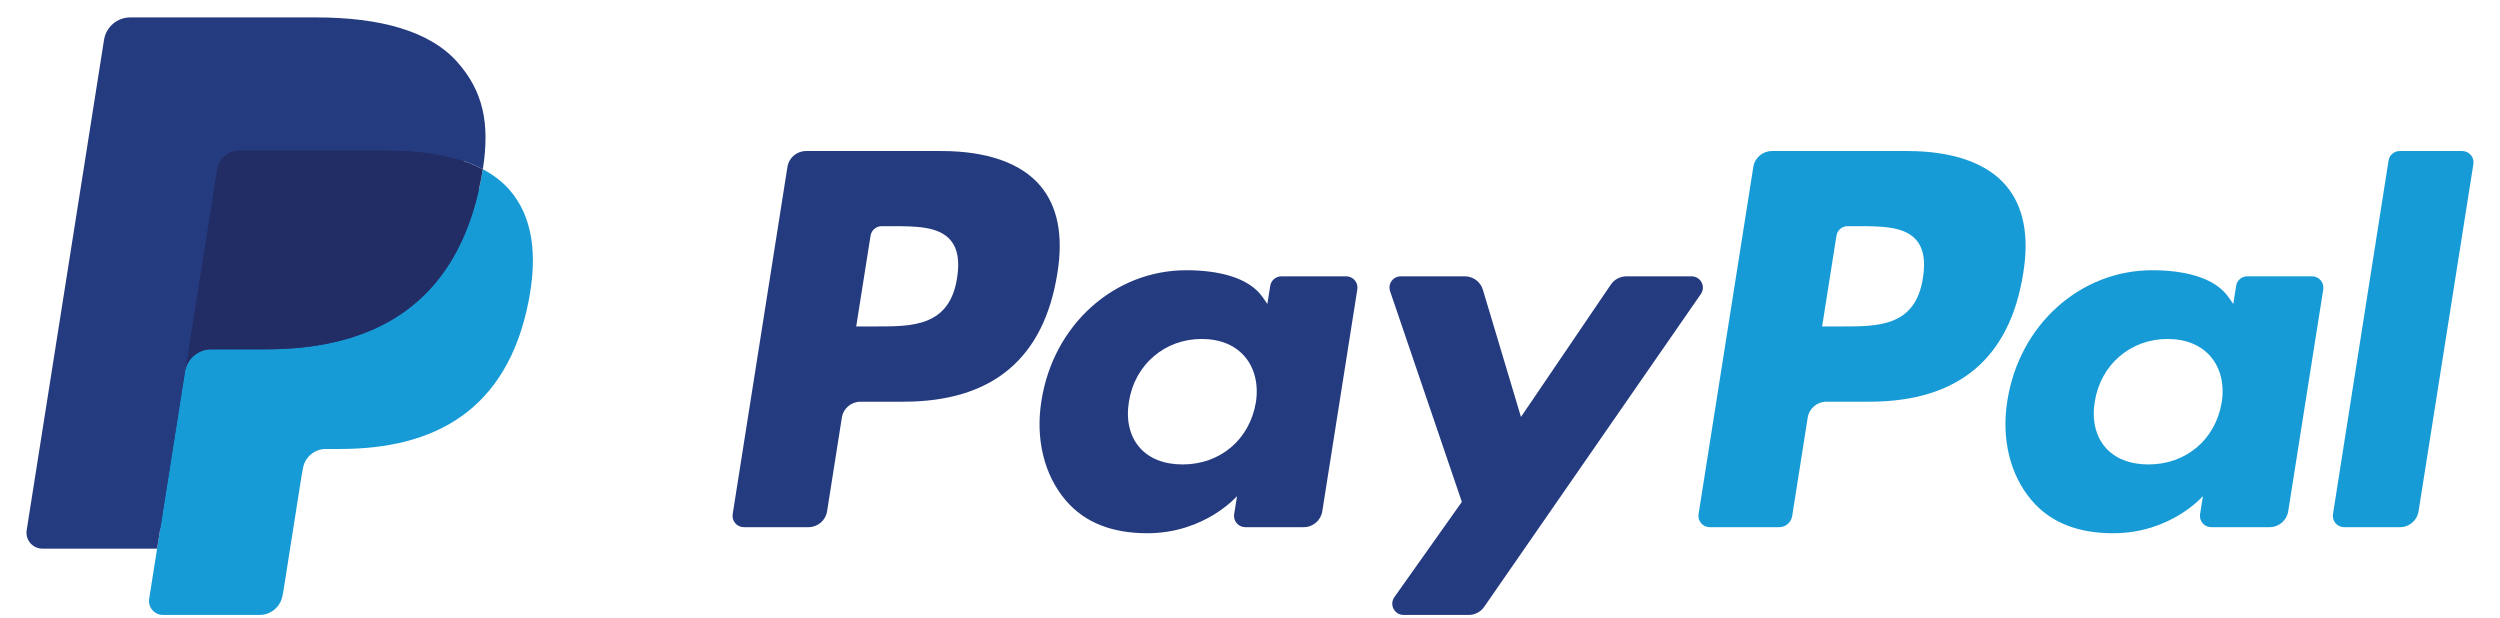
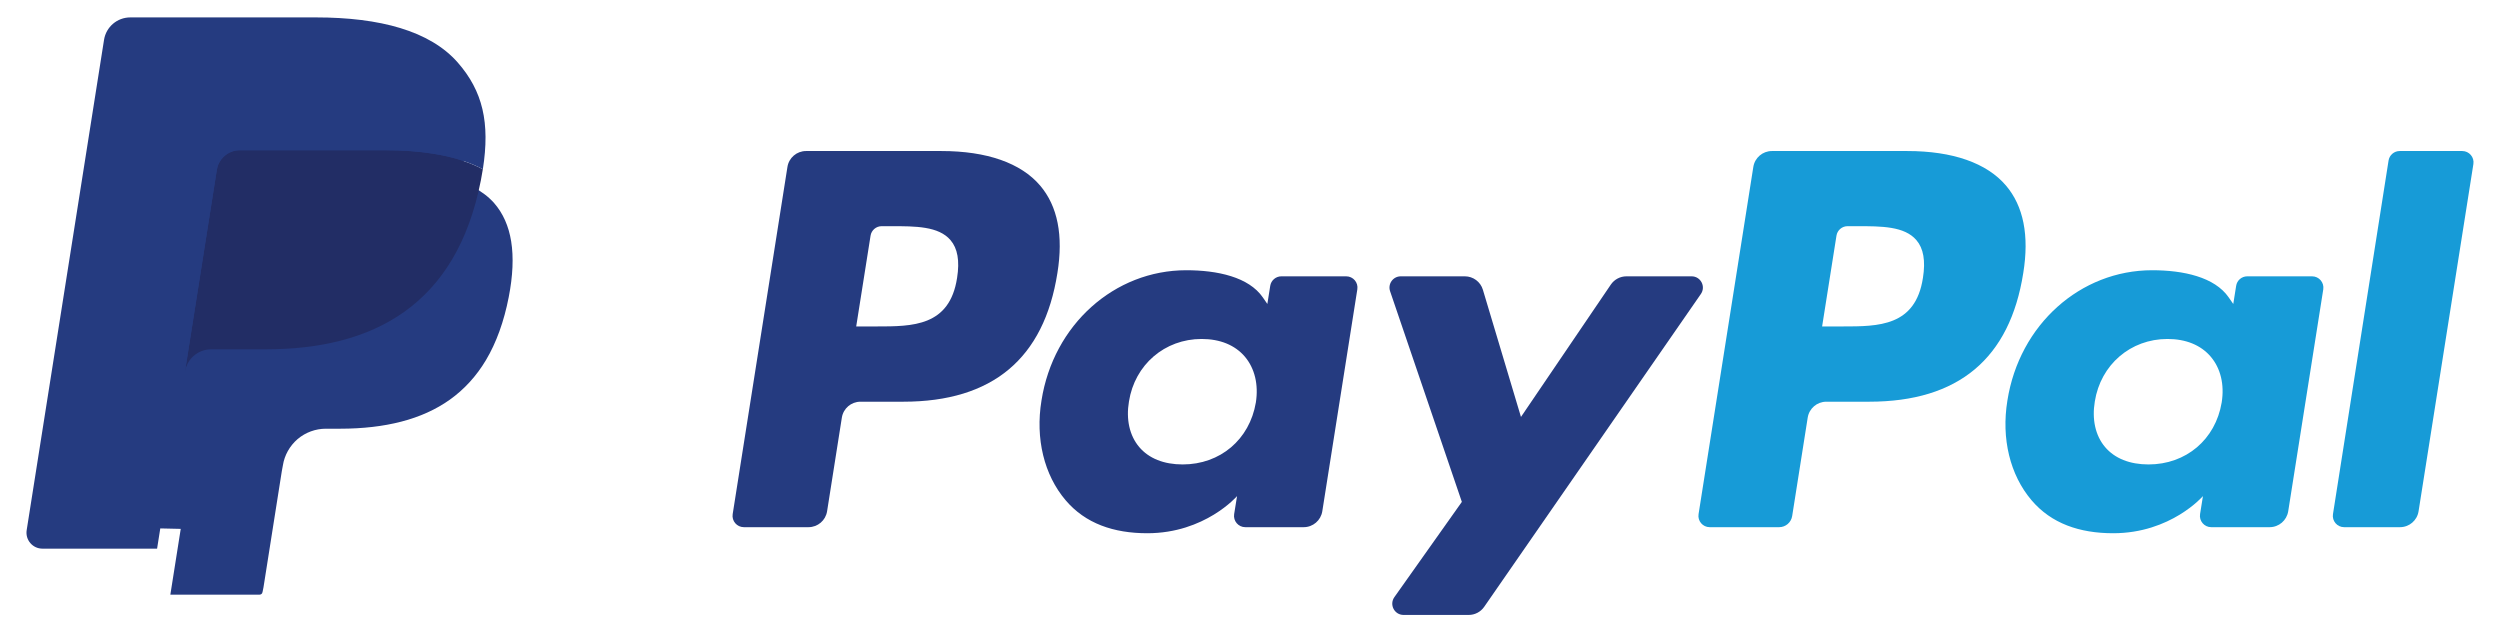
<svg xmlns="http://www.w3.org/2000/svg" width="85" height="21" viewBox="0 0 85 21" fill="none">
  <path d="M32.009 5.135H27.405C27.09 5.135 26.822 5.364 26.773 5.675L24.911 17.481C24.874 17.713 25.055 17.924 25.291 17.924H27.489C27.804 17.924 28.072 17.695 28.121 17.383L28.623 14.199C28.672 13.887 28.94 13.658 29.255 13.658H30.712C33.745 13.658 35.495 12.191 35.952 9.282C36.158 8.01 35.961 7.01 35.365 6.31C34.711 5.541 33.55 5.135 32.009 5.135ZM32.541 9.447C32.289 11.099 31.026 11.099 29.806 11.099H29.111L29.599 8.013C29.628 7.827 29.789 7.69 29.978 7.69H30.296C31.127 7.69 31.912 7.69 32.317 8.164C32.559 8.446 32.633 8.866 32.541 9.447Z" fill="#253B80" />
  <path d="M45.772 9.395H43.567C43.379 9.395 43.217 9.532 43.188 9.719L43.09 10.335L42.936 10.112C42.459 9.419 41.395 9.188 40.332 9.188C37.896 9.188 35.815 11.033 35.41 13.621C35.199 14.912 35.499 16.147 36.231 17.008C36.903 17.8 37.864 18.13 39.008 18.13C40.971 18.13 42.06 16.867 42.06 16.867L41.961 17.48C41.924 17.714 42.105 17.924 42.34 17.924H44.326C44.641 17.924 44.908 17.695 44.958 17.384L46.149 9.838C46.187 9.606 46.007 9.395 45.772 9.395ZM42.699 13.686C42.486 14.945 41.486 15.791 40.211 15.791C39.571 15.791 39.059 15.586 38.731 15.197C38.405 14.81 38.281 14.26 38.385 13.648C38.583 12.399 39.6 11.525 40.855 11.525C41.481 11.525 41.99 11.733 42.325 12.126C42.661 12.523 42.795 13.076 42.699 13.686Z" fill="#253B80" />
  <path d="M57.514 9.395H55.299C55.087 9.395 54.889 9.5 54.769 9.675L51.713 14.176L50.418 9.851C50.337 9.58 50.087 9.395 49.804 9.395H47.627C47.362 9.395 47.179 9.653 47.263 9.902L49.703 17.064L47.409 20.302C47.228 20.558 47.41 20.908 47.722 20.908H49.935C50.145 20.908 50.341 20.806 50.461 20.634L57.829 9.997C58.006 9.743 57.825 9.395 57.514 9.395Z" fill="#253B80" />
  <path d="M64.849 5.135H60.245C59.93 5.135 59.662 5.364 59.613 5.675L57.751 17.481C57.714 17.713 57.894 17.924 58.129 17.924H60.492C60.712 17.924 60.9 17.763 60.934 17.545L61.462 14.199C61.511 13.887 61.779 13.658 62.094 13.658H63.551C66.584 13.658 68.334 12.191 68.791 9.282C68.998 8.01 68.799 7.01 68.204 6.31C67.55 5.541 66.39 5.135 64.849 5.135ZM65.38 9.447C65.129 11.099 63.867 11.099 62.646 11.099H61.952L62.44 8.013C62.469 7.827 62.629 7.69 62.818 7.69H63.136C63.967 7.69 64.752 7.69 65.157 8.164C65.399 8.446 65.472 8.866 65.38 9.447Z" fill="#179BD7" />
  <path d="M78.611 9.395H76.407C76.218 9.395 76.057 9.532 76.029 9.719L75.931 10.335L75.776 10.112C75.299 9.419 74.235 9.188 73.173 9.188C70.737 9.188 68.657 11.033 68.251 13.621C68.041 14.912 68.34 16.147 69.072 17.008C69.745 17.8 70.705 18.13 71.849 18.13C73.812 18.13 74.9 16.867 74.9 16.867L74.802 17.48C74.765 17.714 74.946 17.924 75.182 17.924H77.167C77.482 17.924 77.749 17.695 77.799 17.384L78.991 9.838C79.027 9.606 78.847 9.395 78.611 9.395ZM75.537 13.686C75.326 14.945 74.325 15.791 73.05 15.791C72.411 15.791 71.898 15.586 71.57 15.197C71.244 14.81 71.121 14.26 71.224 13.648C71.423 12.399 72.439 11.525 73.694 11.525C74.32 11.525 74.829 11.733 75.164 12.126C75.502 12.523 75.635 13.076 75.537 13.686Z" fill="#179BD7" />
  <path d="M81.211 5.459L79.321 17.481C79.284 17.714 79.465 17.924 79.7 17.924H81.599C81.915 17.924 82.183 17.695 82.231 17.384L84.095 5.578C84.132 5.345 83.951 5.135 83.717 5.135H81.589C81.401 5.135 81.24 5.273 81.211 5.459Z" fill="#179BD7" />
  <path d="M5.792 20.218L6.145 17.982L5.36 17.964H1.615L4.218 1.462C4.226 1.412 4.252 1.365 4.291 1.332C4.329 1.299 4.378 1.281 4.429 1.281H10.744C12.84 1.281 14.287 1.717 15.042 2.579C15.396 2.982 15.622 3.405 15.731 3.869C15.845 4.356 15.847 4.939 15.736 5.649L15.728 5.701V6.156L16.082 6.357C16.38 6.515 16.617 6.696 16.799 6.903C17.102 7.249 17.297 7.687 17.38 8.208C17.466 8.743 17.438 9.38 17.297 10.101C17.136 10.93 16.875 11.653 16.522 12.244C16.198 12.788 15.784 13.24 15.293 13.59C14.825 13.923 14.268 14.175 13.639 14.337C13.029 14.495 12.333 14.576 11.57 14.576H11.079C10.728 14.576 10.386 14.702 10.118 14.929C9.85 15.161 9.672 15.477 9.618 15.823L9.581 16.024L8.959 19.966L8.93 20.111C8.923 20.157 8.91 20.179 8.891 20.195C8.874 20.209 8.85 20.218 8.827 20.218H5.792Z" fill="#253B80" />
-   <path d="M16.416 5.754C16.398 5.874 16.376 5.998 16.352 6.124C15.519 10.4 12.67 11.877 9.031 11.877H7.179C6.734 11.877 6.359 12.2 6.289 12.639L5.341 18.654L5.072 20.36C5.027 20.648 5.249 20.908 5.54 20.908H8.826C9.215 20.908 9.546 20.625 9.607 20.241L9.639 20.074L10.258 16.148L10.298 15.933C10.358 15.548 10.689 15.265 11.079 15.265H11.57C14.754 15.265 17.246 13.972 17.974 10.232C18.278 8.67 18.121 7.365 17.316 6.447C17.072 6.171 16.77 5.941 16.416 5.754Z" fill="#179BD7" />
  <path d="M15.545 5.406C15.418 5.369 15.286 5.336 15.152 5.305C15.016 5.276 14.878 5.249 14.735 5.227C14.236 5.146 13.688 5.107 13.102 5.107H8.152C8.031 5.107 7.915 5.135 7.811 5.185C7.583 5.295 7.413 5.511 7.372 5.775L6.319 12.444L6.289 12.639C6.358 12.2 6.733 11.877 7.178 11.877H9.031C12.67 11.877 15.519 10.399 16.351 6.124C16.376 5.997 16.397 5.874 16.416 5.754C16.205 5.642 15.977 5.546 15.731 5.465C15.671 5.445 15.608 5.425 15.545 5.406Z" fill="#222D65" />
  <path d="M7.373 5.775C7.414 5.51 7.583 5.294 7.811 5.185C7.916 5.135 8.031 5.108 8.153 5.108H13.102C13.688 5.108 14.236 5.146 14.735 5.227C14.878 5.25 15.017 5.276 15.152 5.306C15.287 5.336 15.418 5.37 15.545 5.407C15.608 5.425 15.671 5.445 15.732 5.464C15.978 5.546 16.206 5.642 16.417 5.753C16.665 4.173 16.415 3.097 15.561 2.123C14.619 1.051 12.919 0.592 10.744 0.592H4.429C3.985 0.592 3.606 0.915 3.537 1.355L0.907 18.026C0.855 18.356 1.11 18.654 1.442 18.654H5.341L6.32 12.444L7.373 5.775Z" fill="#253B80" />
</svg>